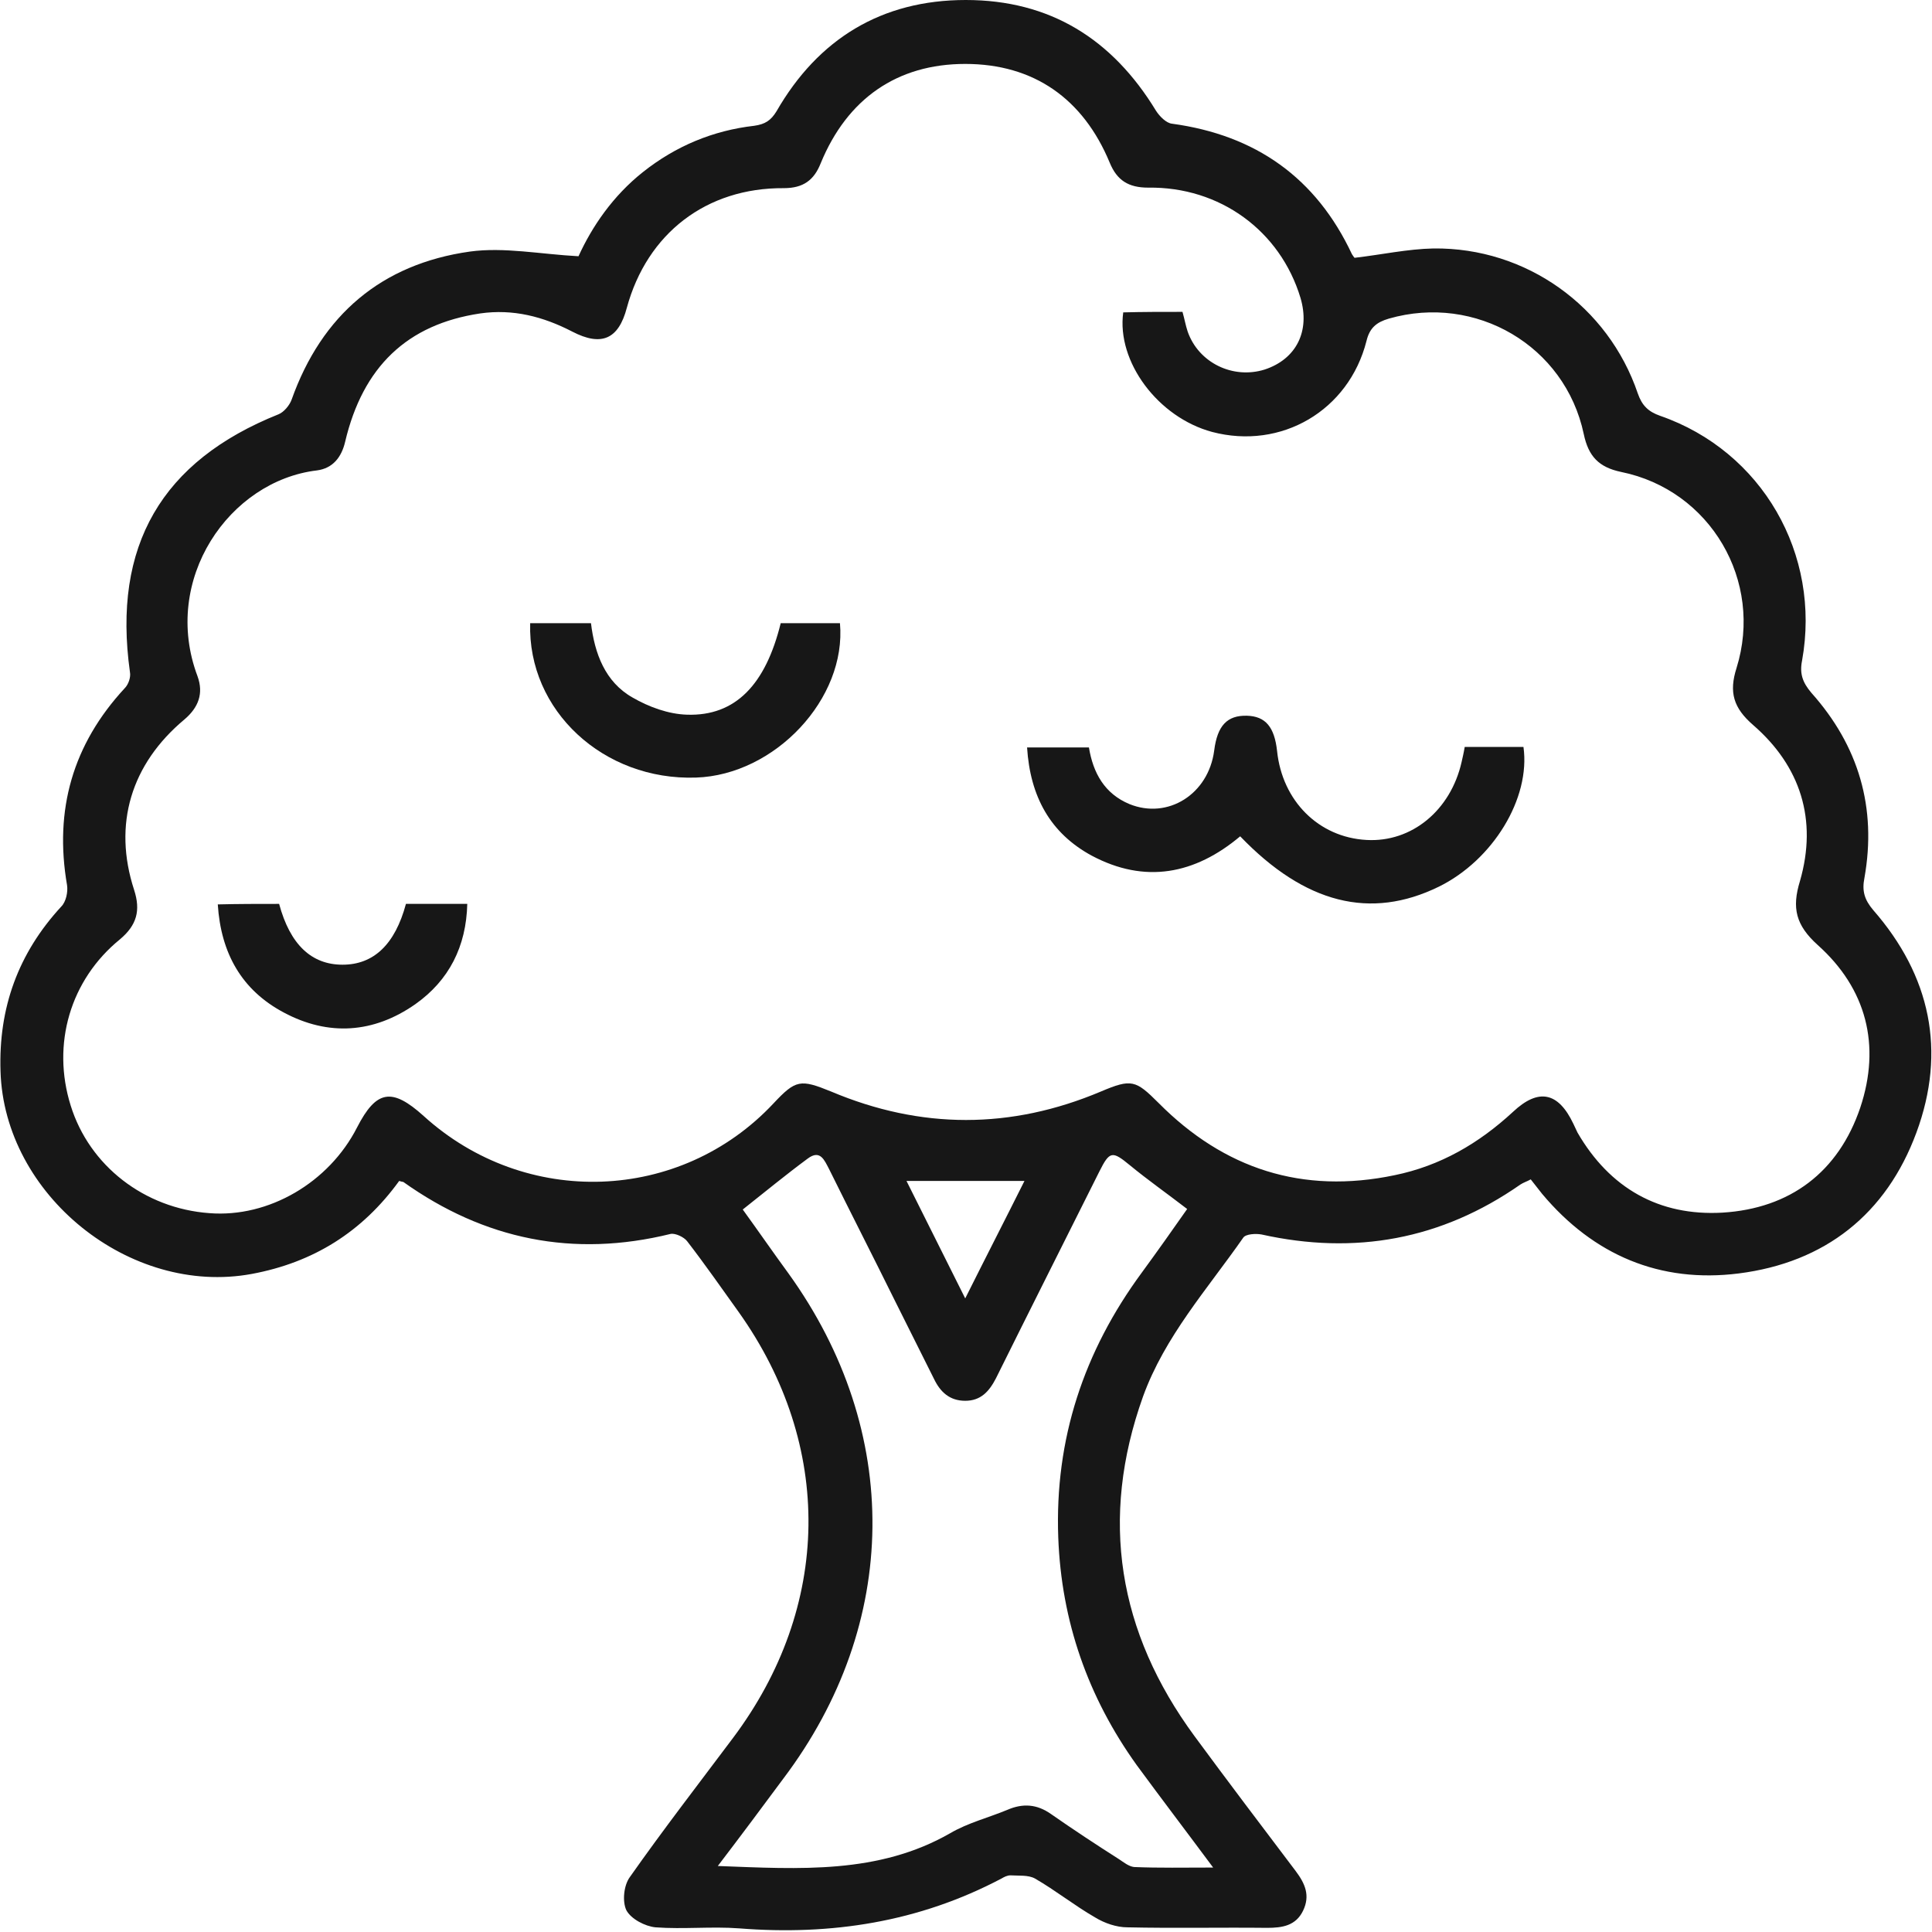
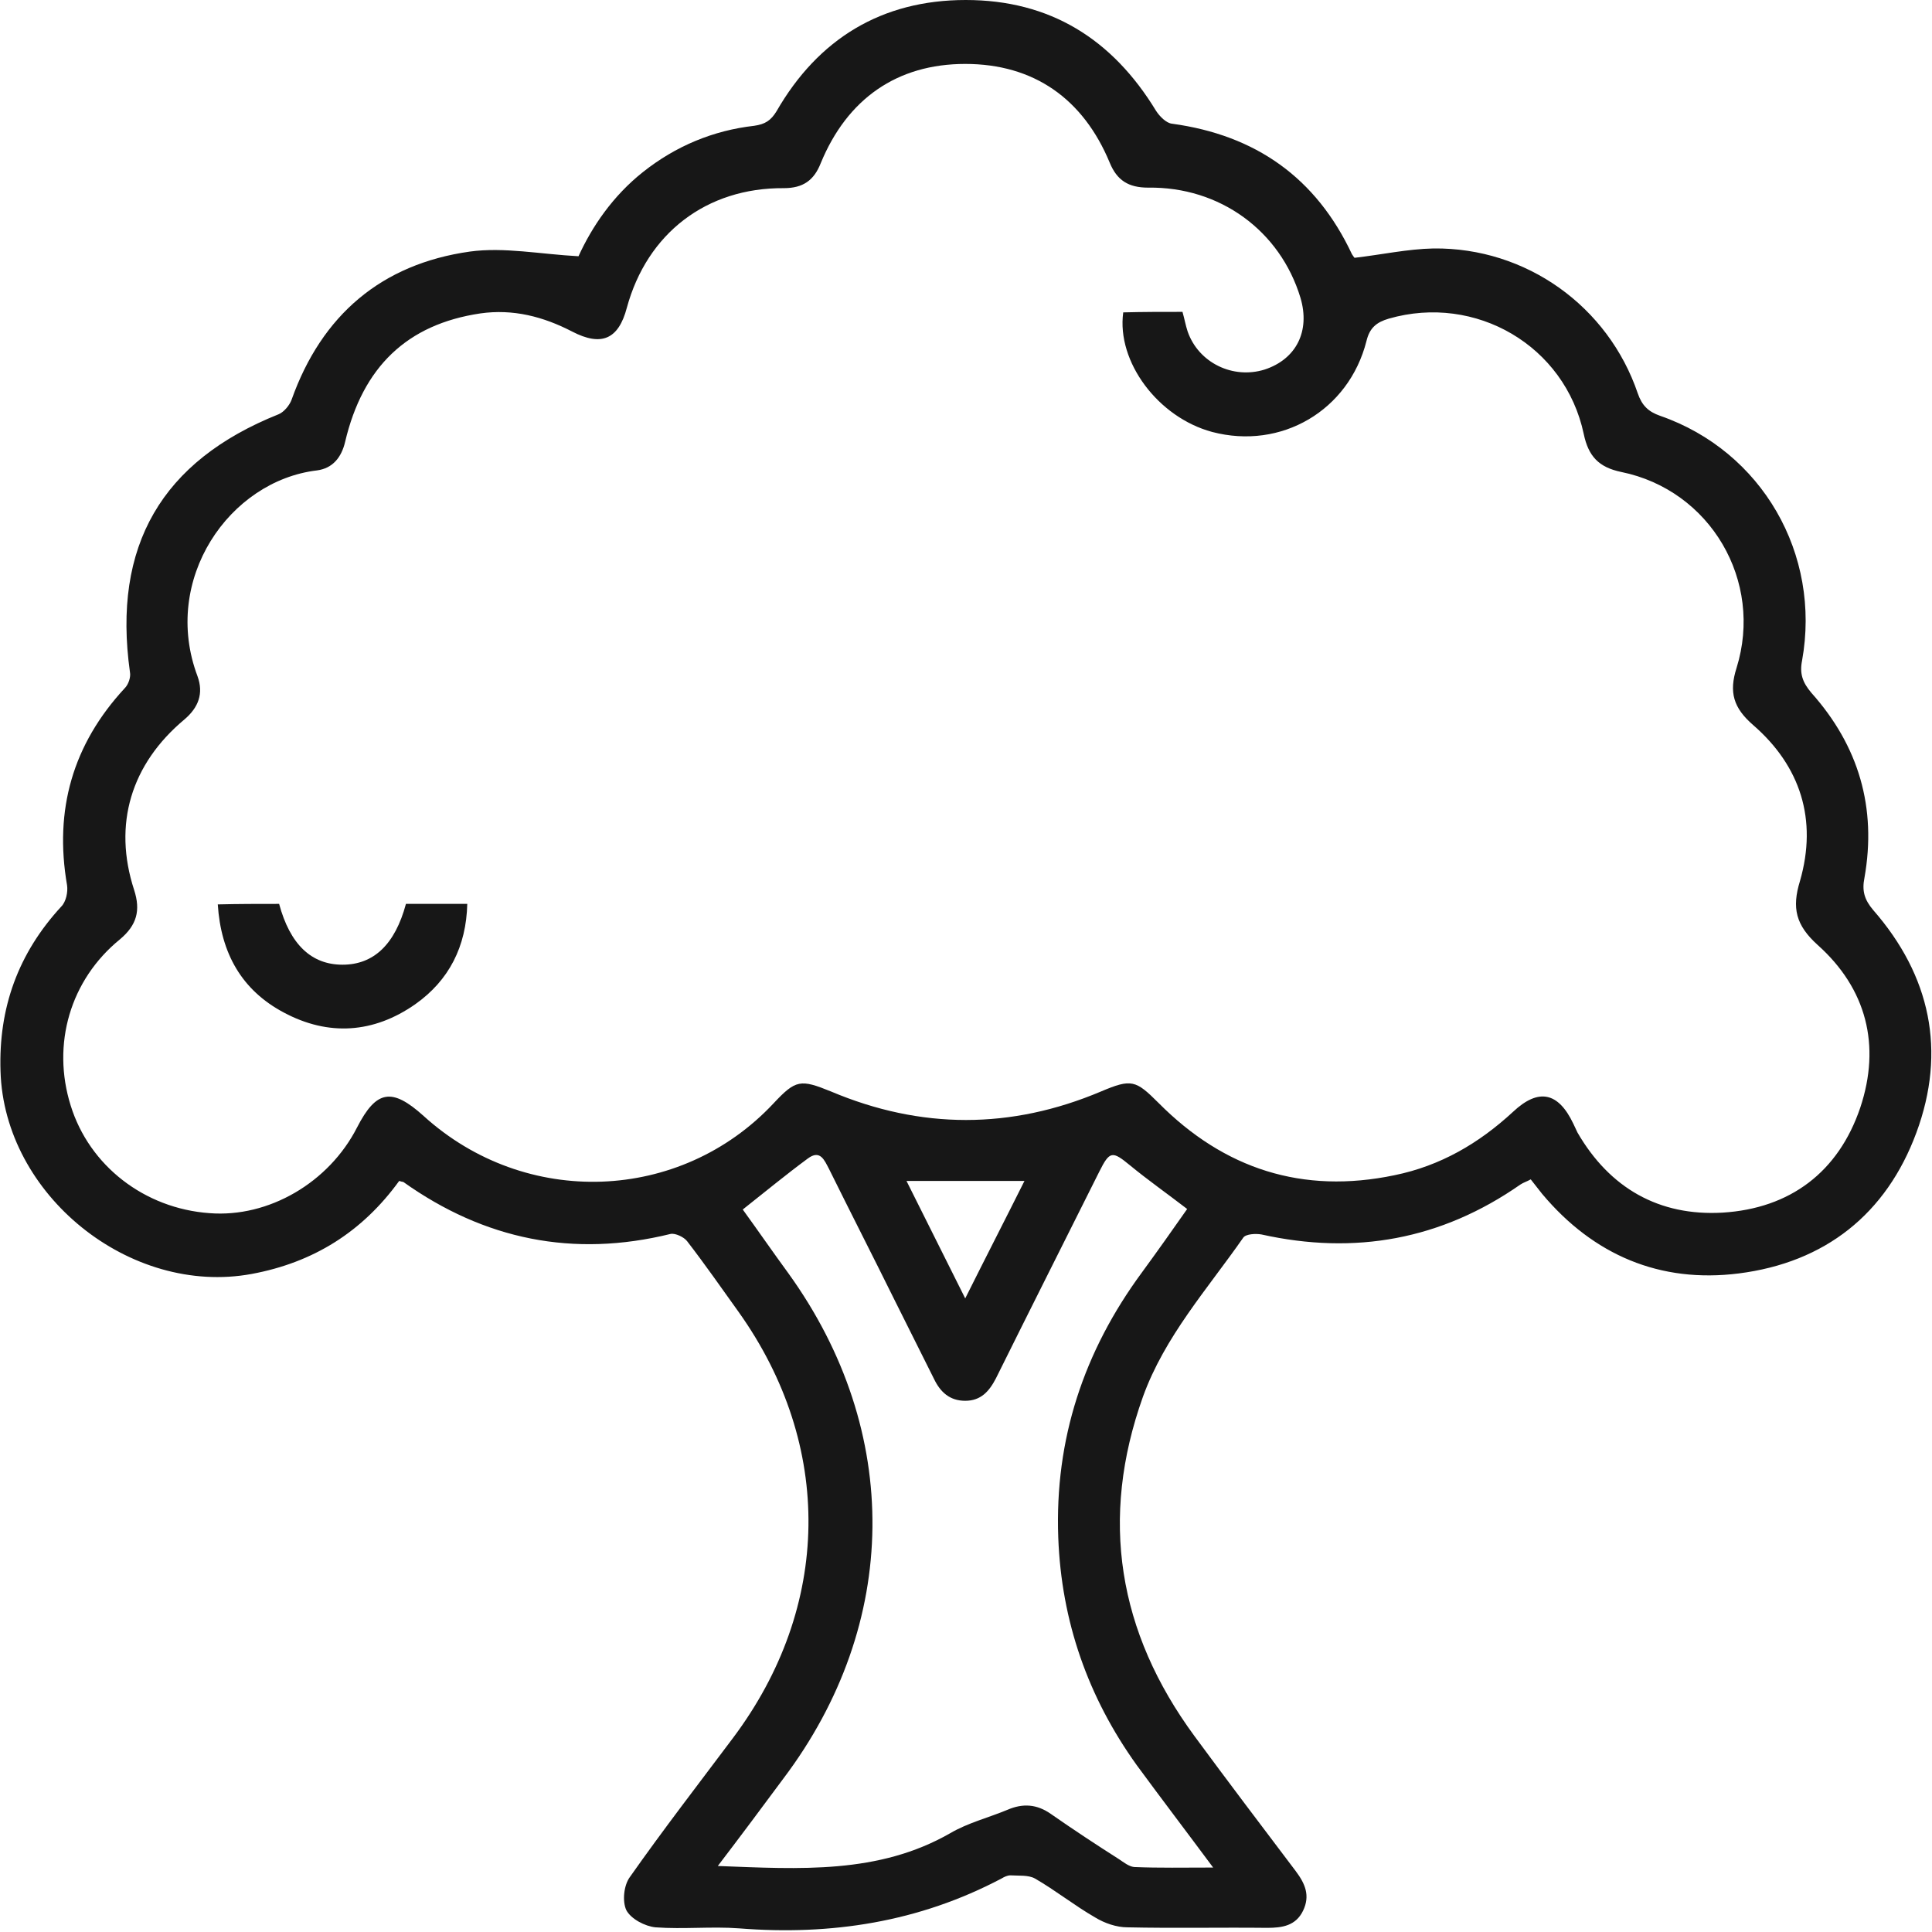
<svg xmlns="http://www.w3.org/2000/svg" version="1.1" id="Layer_1" x="0px" y="0px" viewBox="0 0 371.7 371.7" style="enable-background:new 0 0 371.7 371.7;" xml:space="preserve">
  <style type="text/css">
	.st0{fill:#171717;}
</style>
  <g>
    <path class="st0" d="M76.8,227.2c-7.1,9.8-16.5,15.7-28.4,17.9c-23.4,4.3-47.6-15.2-48.3-39c-0.4-12.2,3.4-22.7,11.7-31.7   c0.9-0.9,1.3-2.8,1.1-4.1c-2.5-14.5,1.1-27.1,11.1-37.9c0.7-0.7,1.2-2.1,1-3.1c-3.4-24.3,6.1-40.6,28.6-49.6c1-0.4,2.1-1.7,2.5-2.8   c5.8-16.3,17.3-26.1,34.3-28.5c6.6-0.9,13.5,0.5,20.9,0.9c2.6-5.7,6.6-11.6,12.4-16.2c6.3-5,13.5-8,21.4-8.9c2.1-0.3,3.2-1,4.3-2.8   C157.4,7.5,169.6,0,185.8,0C202,0,214,7.5,222.4,21.3c0.7,1.1,2,2.4,3.1,2.5c16.1,2.2,27.7,10.4,34.6,25.1c0.2,0.3,0.4,0.6,0.5,0.7   c5.2-0.6,10.2-1.7,15.2-1.8c17.8-0.2,33.6,11.1,39.3,27.9c0.8,2.3,2,3.5,4.3,4.3c19.6,6.8,31,26.6,27.3,47.1   c-0.5,2.5,0.1,4.2,1.8,6.2c9.1,10.2,12.6,22.1,10.2,35.6c-0.5,2.5,0,4.2,1.7,6.2c11,12.6,14.1,27.1,8.3,42.8   c-5.8,15.7-17.6,25-34.2,27.1c-15.1,1.9-27.9-3.5-37.8-15.3c-0.7-0.9-1.4-1.8-2.2-2.8c-0.7,0.4-1.4,0.6-2,1   c-15.2,10.6-31.8,13.6-49.8,9.6c-1.1-0.2-3-0.1-3.5,0.6c-6.9,9.9-15.1,19-19.3,30.6c-8.4,23.5-4.8,45.3,9.9,65.3   c6.4,8.7,13,17.4,19.5,26c1.8,2.4,2.8,4.7,1.4,7.6c-1.4,2.9-4,3.3-6.9,3.3c-9-0.1-18,0.1-26.9-0.1c-2.1,0-4.4-0.8-6.2-1.9   c-4-2.3-7.6-5.2-11.6-7.5c-1.3-0.7-3.1-0.5-4.7-0.6c-0.6,0-1.2,0.3-1.7,0.6c-15.9,8.4-32.8,11-50.5,9.6c-5.3-0.4-10.7,0.2-16.1-0.2   c-2-0.2-4.7-1.6-5.6-3.3c-0.8-1.7-0.5-4.8,0.7-6.4c6.4-9.1,13.2-17.9,19.8-26.7c19-25.3,19.4-56.3,1.1-82   c-3.3-4.6-6.5-9.2-9.9-13.6c-0.6-0.8-2.3-1.6-3.2-1.4c-18.7,4.6-35.8,1.1-51.4-10C77.7,227.4,77.4,227.4,76.8,227.2z M227.5,60   c0.4,1.4,0.6,2.6,1,3.8c2.1,6,8.7,9.2,14.8,7.3c6.1-2,8.8-7.4,6.9-13.8c-3.9-12.9-15.5-21.4-29.3-21.2c-3.8,0-6-1.4-7.4-4.8   c-5.1-12.3-14.6-19-27.8-19c-13.1,0-22.7,6.7-27.8,19.1c-1.3,3.3-3.4,4.8-7.1,4.8c-14.9-0.1-26.3,8.7-30.2,23   c-1.6,6.1-4.9,7.5-10.5,4.6c-5.6-2.9-11.4-4.4-17.7-3.5c-14.1,2.1-22.6,10.3-26,24.7c-0.7,3-2.4,5.1-5.4,5.5   C44.1,92.5,31,111.5,38,130.1c1.2,3.3,0.2,6-2.5,8.3c-10.3,8.6-13.8,20.2-9.7,32.8c1.3,4,0.5,6.8-2.7,9.5   c-9.6,7.8-13.2,20.2-9.5,32c3.6,11.6,14.2,19.8,26.7,20.7c11.4,0.9,23-5.9,28.4-16.5c3.7-7.2,6.7-7.7,12.8-2.2   c19.6,17.8,49.4,16.7,67.3-2.4c4.3-4.6,5.2-4.7,11.1-2.3c17.3,7.3,34.6,7.3,51.9,0c5.9-2.5,6.7-2.2,11.1,2.2   c12.6,12.7,27.7,17.6,45.4,13.9c8.8-1.8,16.2-6.1,22.8-12.2c4.9-4.6,8.7-3.8,11.6,2.3c0.3,0.6,0.5,1.1,0.8,1.7   c6.2,10.7,15.7,16.1,27.9,15.4c13-0.8,22.3-7.8,26.5-20.2c4-12,1.2-22.9-8.2-31.3c-4.2-3.8-5-7.1-3.4-12.3c3.4-11.8,0.1-22.1-9-30   c-3.8-3.3-4.7-6.3-3.2-11c5.2-16.7-5-34.2-22.2-37.7c-4.3-0.9-6.3-3-7.2-7.3c-3.6-17-20.8-27-37.5-22.2c-2.4,0.7-3.7,1.8-4.3,4.3   c-3.4,13.4-16.4,21-29.7,17.5c-10.4-2.8-18.4-13.5-17.1-23C219.8,60,223.5,60,227.5,60z M138.1,359c15.8,0.6,30.9,1.6,44.7-6.3   c3.4-2,7.4-3,11-4.5c3-1.3,5.7-1.1,8.4,0.8c4.3,3,8.7,5.9,13.1,8.7c0.9,0.6,1.9,1.4,2.9,1.5c4.8,0.2,9.6,0.1,15.2,0.1   c-5.2-7-10-13.3-14.7-19.7c-9.4-13.1-14.5-27.7-15.1-43.8c-0.7-18.9,4.9-35.8,16.1-51c3-4.1,5.9-8.2,8.7-12.2   c-3.9-3-7.6-5.6-11-8.4c-3.4-2.8-3.9-2.8-5.9,1.2c-6.6,13.2-13.3,26.5-19.9,39.8c-1.3,2.5-2.9,4.3-5.9,4.3c-3,0-4.8-1.7-6-4.2   c-2.5-5-5-10-7.5-15c-4.2-8.5-8.5-16.9-12.7-25.4c-0.9-1.7-1.7-3.8-4.1-2c-4.2,3.1-8.2,6.4-12.5,9.8c2.9,4,5.8,8.2,8.8,12.3   c21.9,30.4,21.5,67.4-1,97.2C146.7,347.6,142.6,353.1,138.1,359z M197.1,227.2c-7.8,0-15.1,0-22.7,0c3.7,7.4,7.3,14.6,11.3,22.6   C189.7,241.8,193.4,234.6,197.1,227.2z" />
-     <path class="st0" d="M197.6,143.8c4.2,0,7.9,0,11.9,0c0.8,4.9,3,8.9,7.8,10.9c7.4,3,15.2-1.9,16.3-10.3c0.6-4.8,2.5-6.8,6.3-6.7   c3.6,0.1,5.3,2.2,5.8,6.8c1,9.6,8,16.6,17.2,17.1c8.7,0.5,16.2-5.7,18.3-15c0.2-0.9,0.4-1.7,0.6-2.9c1.9,0,3.8,0,5.8,0   c1.8,0,3.7,0,5.5,0c1.4,9.9-5.9,21.8-16.3,26.9c-13.1,6.4-25.7,3.3-38.2-9.7c-8.7,7.3-18.3,9.2-28.6,3.7   C202.1,160.3,198.2,153.3,197.6,143.8z" />
-     <path class="st0" d="M102,119.9c3.9,0,7.6,0,11.7,0c0.7,5.8,2.7,11.3,8,14.3c3.1,1.8,6.9,3.2,10.5,3.3c9.3,0.3,15.1-5.8,18-17.6   c3.8,0,7.6,0,11.4,0c1.3,14.5-12.5,29.2-27.7,29.7C116.1,150.2,101.5,136.7,102,119.9z" />
    <path class="st0" d="M53.7,173.9c2.1,7.8,6.2,11.7,12.2,11.7c6,0,10.1-3.9,12.2-11.7c3.7,0,7.5,0,11.8,0c-0.2,8.2-3.5,14.7-10,19.3   c-8,5.6-16.7,6.2-25.3,1.6c-8.1-4.3-12.1-11.4-12.7-20.8C45.9,173.9,49.7,173.9,53.7,173.9z" />
  </g>
</svg>